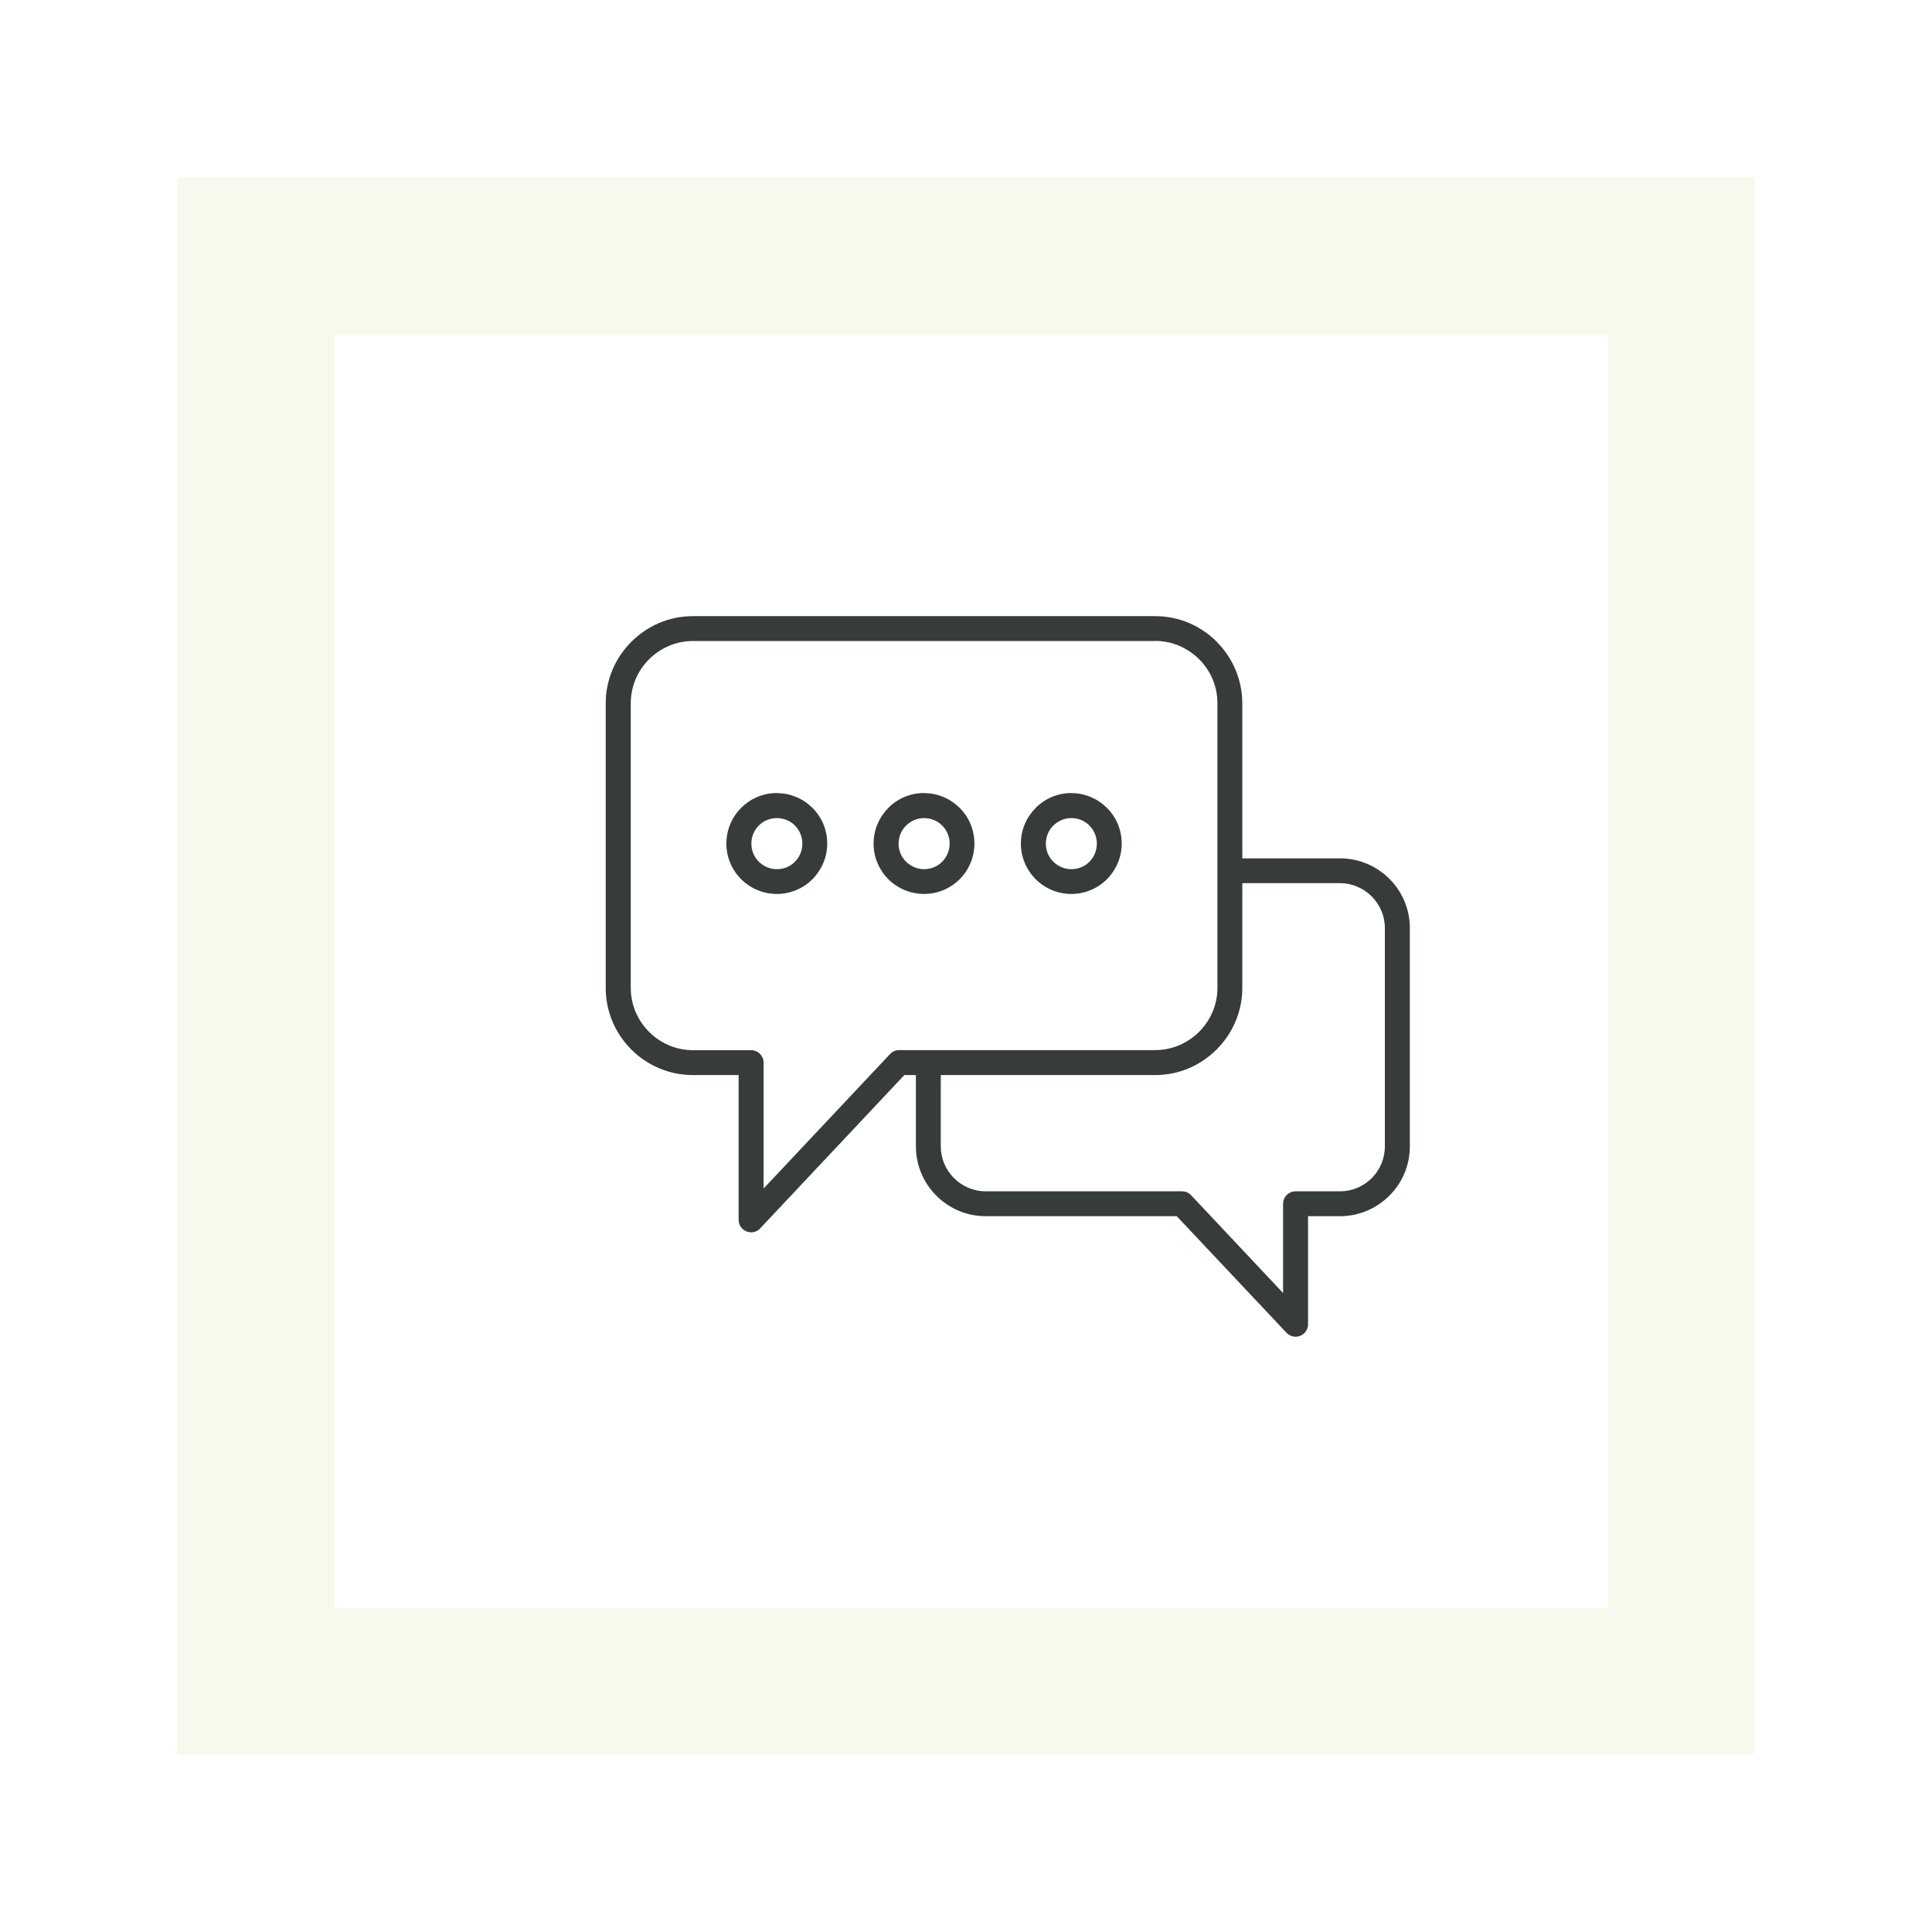
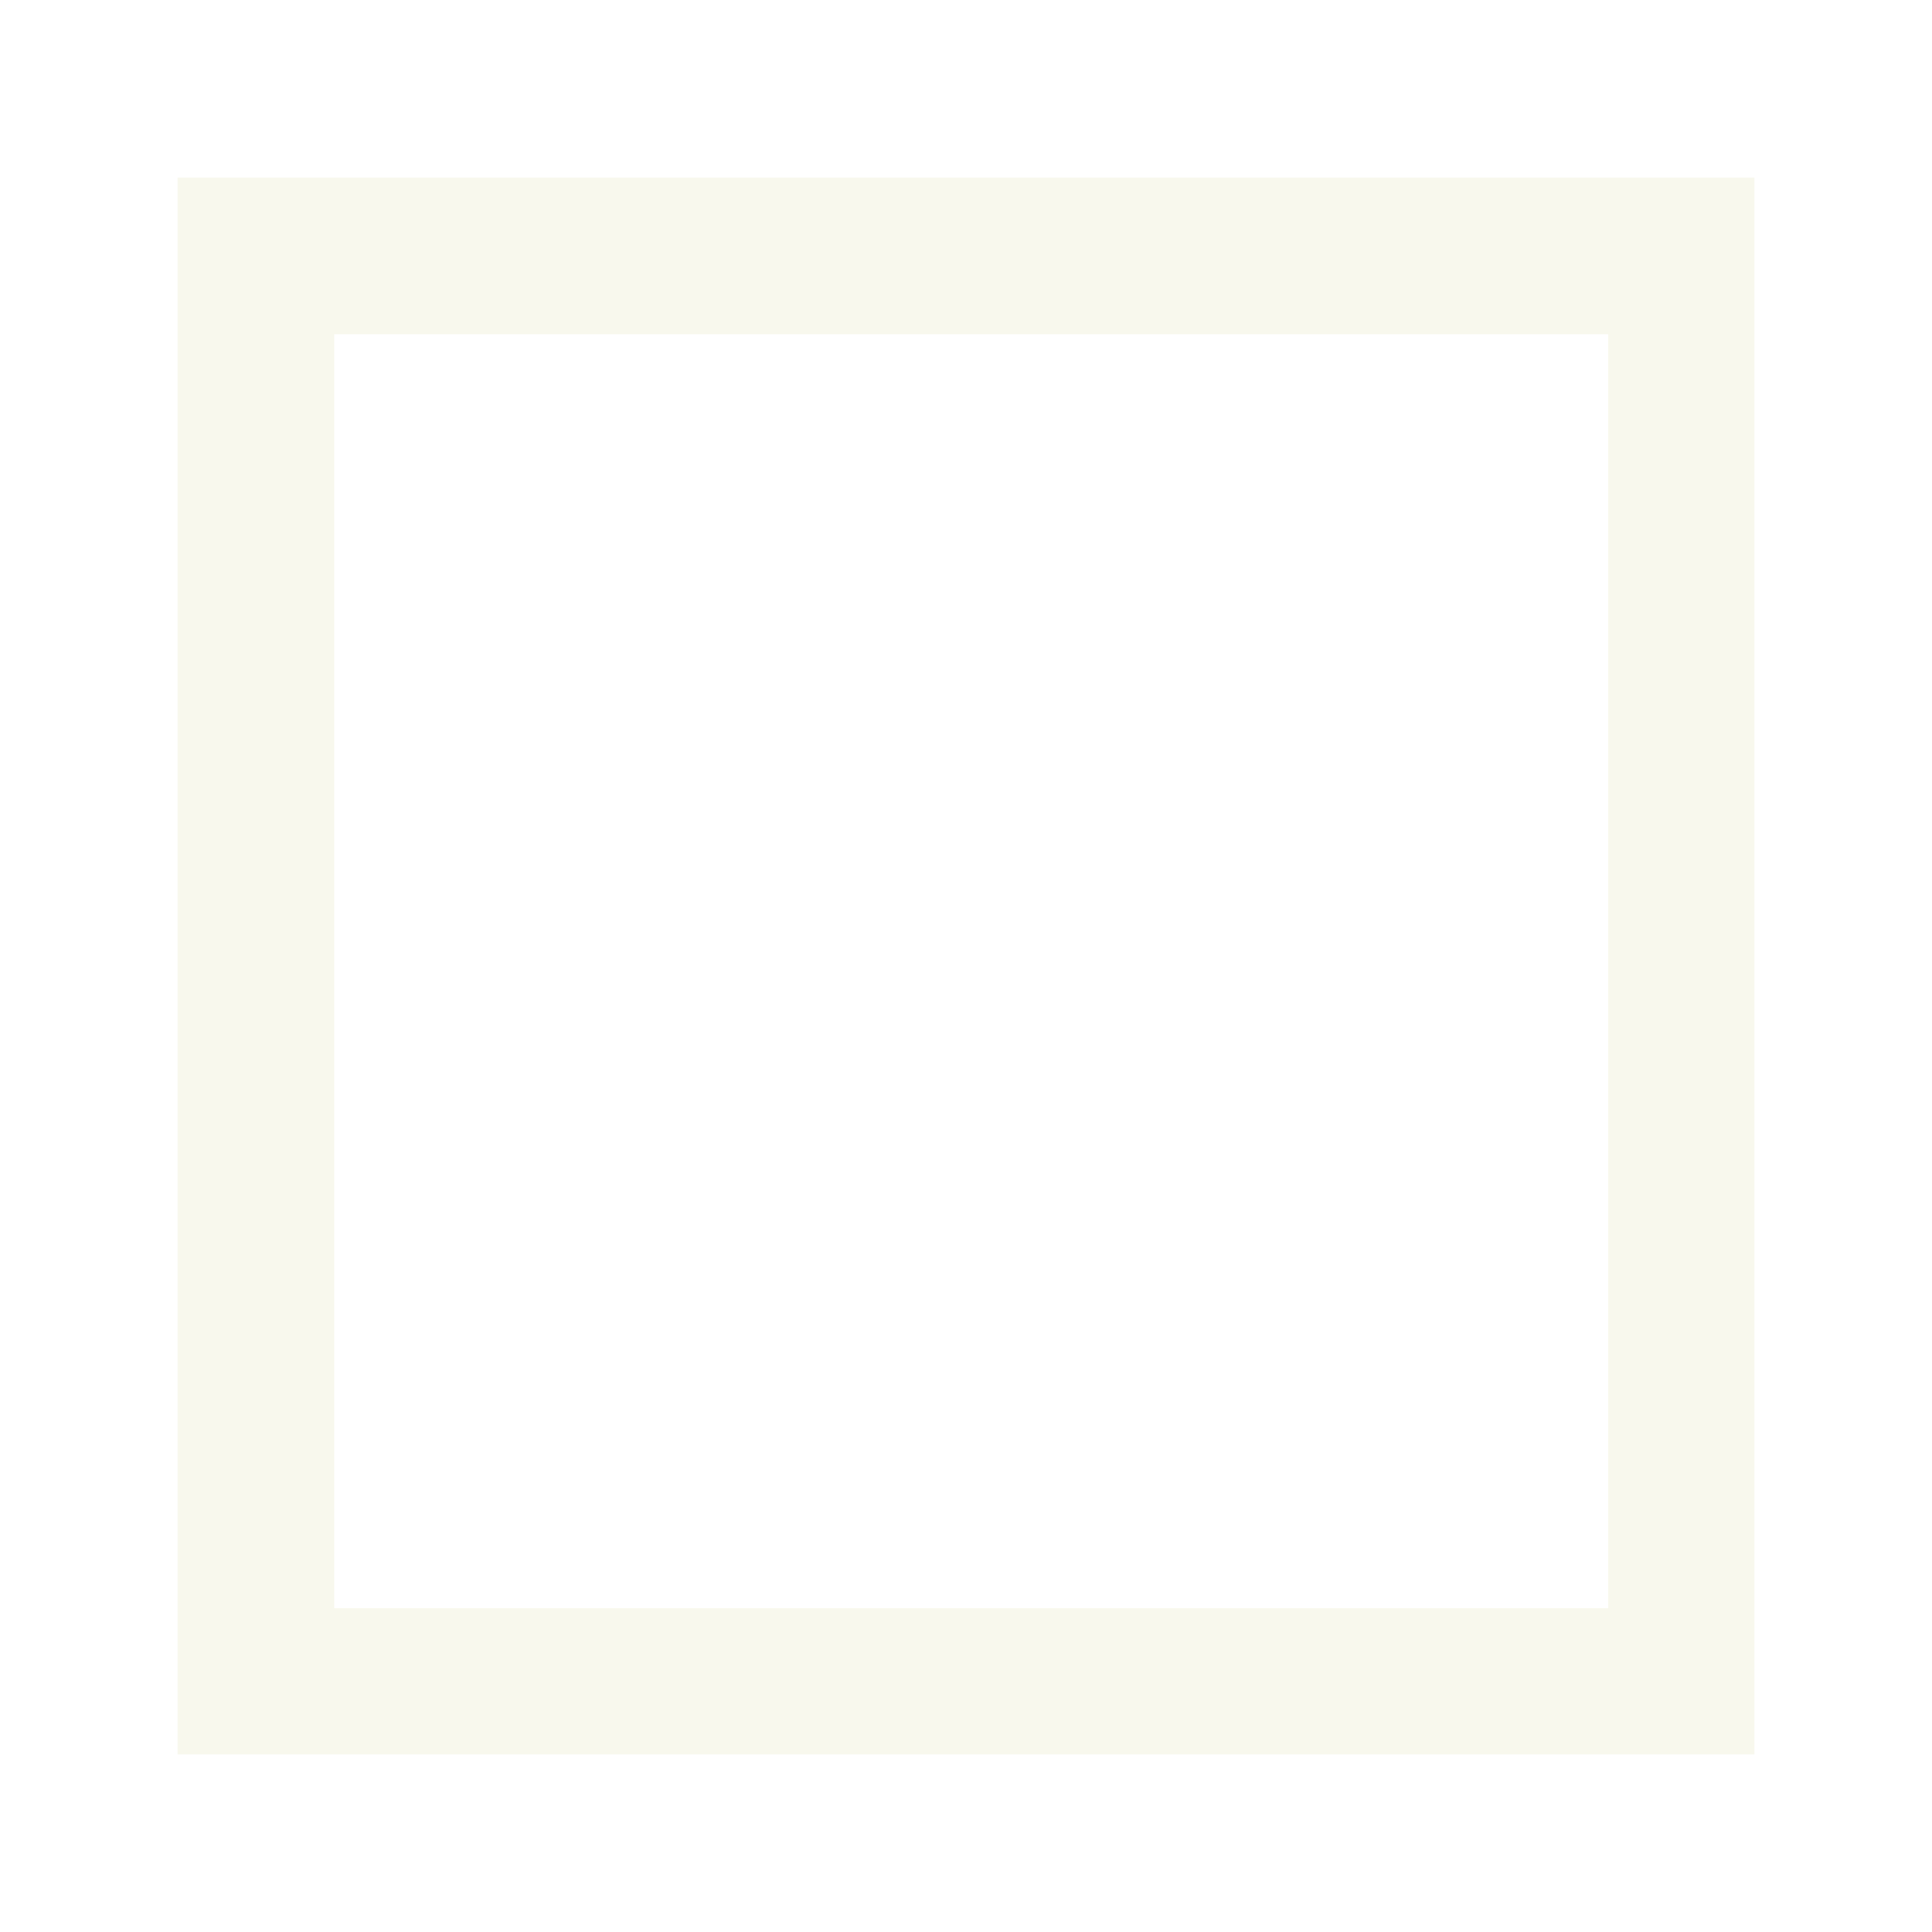
<svg xmlns="http://www.w3.org/2000/svg" width="185" height="185" viewBox="0 0 185 185" fill="none">
  <g filter="url(#filter0_d_8_1065)">
    <rect x="17" y="17" width="151" height="151" fill="#F8F8ED" />
  </g>
  <rect x="32" y="32" width="122" height="122" fill="white" />
-   <path d="M66.363 59H110.623C112.921 59 115.007 59.941 116.512 61.455L116.576 61.529C118.044 63.033 118.958 65.092 118.958 67.353V82.195H128.326C130.163 82.195 131.834 82.943 133.043 84.152C134.252 85.361 135 87.032 135 88.868V109.775C135 111.611 134.252 113.282 133.043 114.491C131.825 115.7 130.163 116.457 128.326 116.457H125.253V126.813C125.253 127.127 125.123 127.441 124.874 127.681C124.394 128.124 123.647 128.106 123.194 127.626L112.681 116.457H94.377C92.54 116.457 90.87 115.71 89.66 114.491C88.451 113.282 87.703 111.611 87.703 109.775V102.944H86.596L72.787 117.629C72.344 118.109 71.587 118.128 71.107 117.676C70.858 117.445 70.729 117.122 70.729 116.808V102.944H66.353C64.055 102.944 61.969 102.012 60.455 100.498C58.941 98.985 58 96.899 58 94.6V67.344C58 65.055 58.941 62.969 60.455 61.455C61.969 59.941 64.046 59 66.344 59H66.363ZM102.592 75.946C103.921 75.946 105.121 76.491 105.998 77.359C106.875 78.236 107.41 79.445 107.41 80.774C107.41 82.103 106.866 83.312 105.998 84.189C105.121 85.066 103.912 85.601 102.583 85.601C101.254 85.601 100.035 85.056 99.168 84.189C98.3 83.312 97.755 82.103 97.755 80.774C97.755 79.445 98.3 78.236 99.177 77.359C100.044 76.482 101.254 75.937 102.592 75.937V75.946ZM104.318 79.048C103.875 78.605 103.266 78.337 102.592 78.337C101.918 78.337 101.309 78.614 100.857 79.057C100.414 79.5 100.146 80.109 100.146 80.783C100.146 81.457 100.414 82.075 100.857 82.509C101.3 82.952 101.918 83.229 102.592 83.229C103.266 83.229 103.884 82.961 104.318 82.518C104.761 82.075 105.029 81.457 105.029 80.783C105.029 80.109 104.761 79.491 104.318 79.057V79.048ZM88.488 75.946C89.817 75.946 91.017 76.491 91.894 77.359C92.771 78.236 93.306 79.445 93.306 80.774C93.306 82.103 92.771 83.312 91.894 84.189C91.017 85.066 89.808 85.601 88.479 85.601C87.15 85.601 85.931 85.056 85.064 84.189C84.187 83.312 83.651 82.103 83.651 80.774C83.651 79.445 84.196 78.236 85.064 77.359C85.931 76.482 87.14 75.937 88.479 75.937L88.488 75.946ZM90.214 79.048C89.78 78.605 89.162 78.337 88.488 78.337C87.814 78.337 87.205 78.614 86.762 79.057C86.319 79.5 86.042 80.109 86.042 80.783C86.042 81.457 86.31 82.066 86.762 82.509C87.205 82.952 87.814 83.229 88.488 83.229C89.162 83.229 89.78 82.961 90.214 82.518C90.657 82.075 90.934 81.457 90.934 80.783C90.934 80.109 90.666 79.491 90.223 79.057L90.214 79.048ZM74.393 75.946C75.722 75.946 76.922 76.491 77.799 77.359C78.676 78.236 79.212 79.445 79.212 80.774C79.212 82.103 78.667 83.312 77.799 84.189C76.922 85.066 75.713 85.601 74.384 85.601C73.055 85.601 71.846 85.056 70.969 84.189C70.092 83.312 69.556 82.103 69.556 80.774C69.556 79.445 70.092 78.236 70.969 77.359C71.846 76.482 73.046 75.937 74.384 75.937L74.393 75.946ZM76.119 79.048C75.676 78.605 75.067 78.337 74.393 78.337C73.719 78.337 73.101 78.605 72.658 79.048C72.215 79.491 71.947 80.109 71.947 80.783C71.947 81.457 72.215 82.066 72.658 82.509C73.101 82.952 73.71 83.229 74.393 83.229C75.076 83.229 75.686 82.961 76.119 82.518C76.562 82.075 76.83 81.457 76.83 80.783C76.83 80.109 76.562 79.491 76.119 79.057V79.048ZM118.958 84.576V94.6C118.958 96.889 118.016 98.975 116.502 100.489C114.998 102.003 112.912 102.944 110.613 102.944H90.085V109.775C90.085 110.956 90.565 112.027 91.349 112.811C92.125 113.587 93.205 114.076 94.377 114.076H113.189C113.567 114.076 113.899 114.242 114.112 114.51L122.862 123.814V115.267C122.862 114.611 123.397 114.076 124.053 114.076H128.317C129.499 114.076 130.569 113.596 131.354 112.811C132.129 112.036 132.609 110.956 132.609 109.775V88.868C132.609 87.687 132.129 86.616 131.345 85.832C130.569 85.056 129.489 84.567 128.308 84.567H118.939L118.958 84.576ZM110.613 61.381H66.353C64.71 61.381 63.224 62.055 62.145 63.135C61.065 64.215 60.4 65.71 60.4 67.344V94.6C60.4 96.234 61.074 97.729 62.154 98.809C63.234 99.889 64.729 100.563 66.363 100.563H71.929C72.584 100.563 73.119 101.098 73.119 101.754V113.808L85.165 100.997C85.387 100.729 85.719 100.554 86.088 100.554H110.613C112.247 100.554 113.742 99.88 114.822 98.8C115.902 97.72 116.576 96.234 116.576 94.591V67.335C116.576 65.719 115.93 64.252 114.878 63.181L114.822 63.126C113.742 62.046 112.247 61.372 110.613 61.372V61.381Z" fill="#373C38" />
  <defs>
    <filter id="filter0_d_8_1065" x="0.91" y="0.91" width="183.18" height="183.18" filterUnits="userSpaceOnUse" color-interpolation-filters="sRGB">
      <feFlood flood-opacity="0" result="BackgroundImageFix" />
      <feColorMatrix in="SourceAlpha" type="matrix" values="0 0 0 0 0 0 0 0 0 0 0 0 0 0 0 0 0 0 127 0" result="hardAlpha" />
      <feOffset />
      <feGaussianBlur stdDeviation="8.045" />
      <feComposite in2="hardAlpha" operator="out" />
      <feColorMatrix type="matrix" values="0 0 0 0 0 0 0 0 0 0 0 0 0 0 0 0 0 0 0.09 0" />
      <feBlend mode="normal" in2="BackgroundImageFix" result="effect1_dropShadow_8_1065" />
      <feBlend mode="normal" in="SourceGraphic" in2="effect1_dropShadow_8_1065" result="shape" />
    </filter>
  </defs>
</svg>